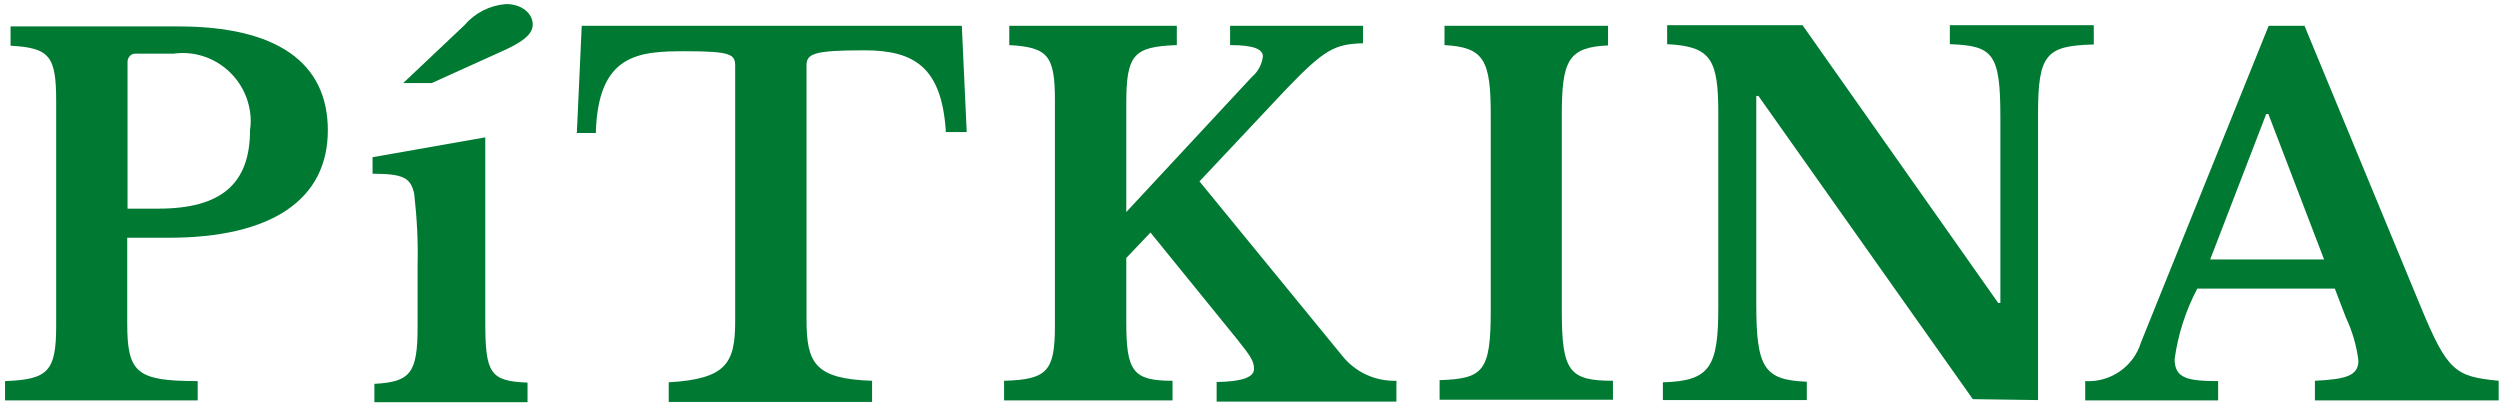
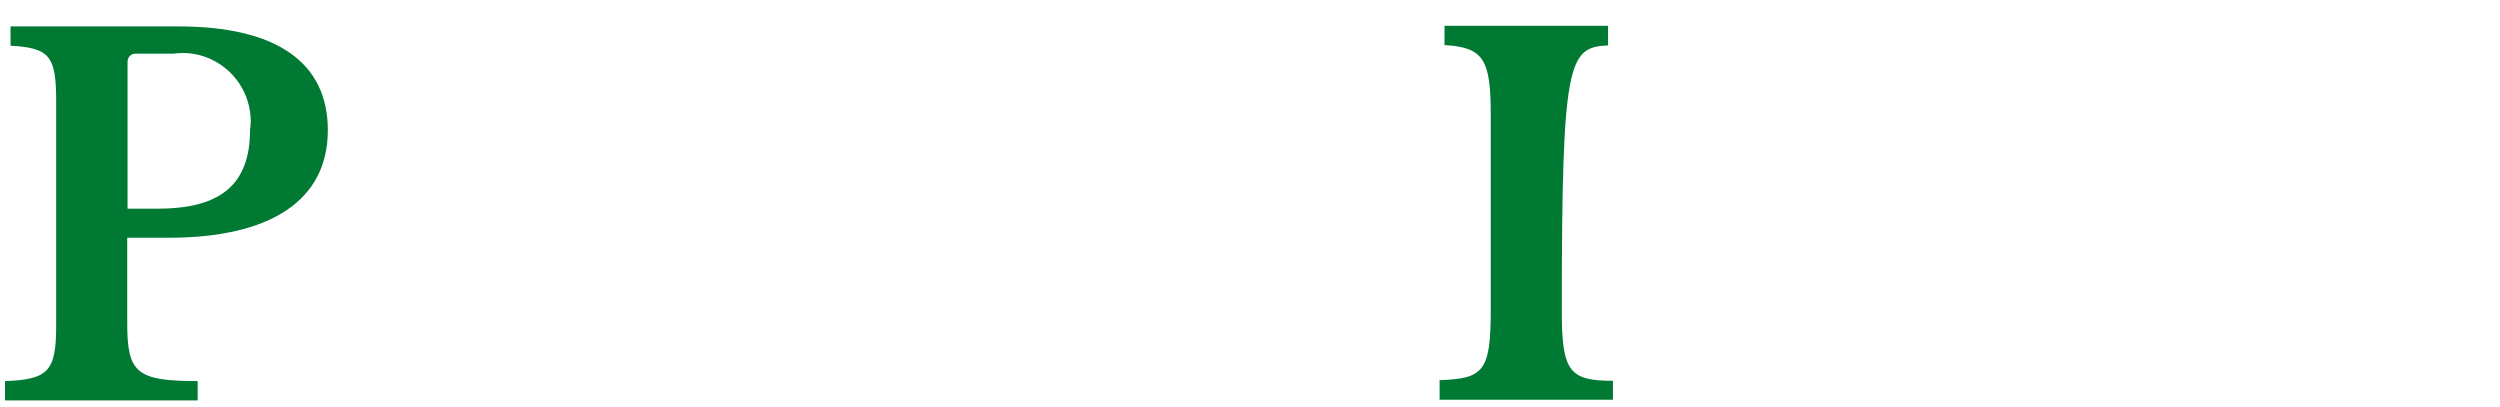
<svg xmlns="http://www.w3.org/2000/svg" width="393" height="64" viewBox="0 0 393 64" fill="none">
  <g clip-path="url(#clip0_2843_2580)">
    <path d="M51.536 20.475C51.536 9.786 43.448 4.153 28.041 4.153H1.658V7.186C7.82 7.524 8.831 8.823 8.831 15.901V51.191C8.831 58.365 7.58 59.665 0.791 59.906V62.939H31.075V59.906C21.445 59.906 20.001 58.606 20.001 50.806V37.374H26.501C42.678 37.374 51.536 31.404 51.536 20.475ZM20.049 9.738C20.049 9.064 20.531 8.438 21.253 8.438C21.301 8.438 21.397 8.438 21.445 8.438H27.271C33.097 7.62 38.489 11.76 39.307 17.586C39.452 18.549 39.452 19.464 39.307 20.427C39.307 28.9 34.782 32.8 24.864 32.8H20.049V9.738Z" fill="#007932" />
-     <path d="M76.332 21.582L58.566 24.711V27.311C63.381 27.311 64.585 27.937 65.114 30.489C65.547 34.244 65.74 37.999 65.644 41.755V51.384C65.644 58.558 64.585 60.05 58.855 60.339V63.228H82.928V60.146C77.054 59.906 76.284 58.75 76.284 50.517V21.582H76.332ZM67.859 13.06L78.499 8.246C81.676 6.849 83.746 5.598 83.746 3.864C83.746 2.131 82.061 0.639 79.558 0.639C77.006 0.831 74.647 2.035 73.01 3.961L63.381 13.06H67.859Z" fill="#007932" />
-     <path d="M151.197 4.057H91.448L90.678 20.908H93.663C94 8.487 100.355 8.053 107.721 8.053C115.087 8.053 115.569 8.583 115.569 10.412V50.469C115.569 57.065 114.221 59.569 105.121 60.098V63.18H137.09V59.858C128.087 59.569 126.787 57.065 126.787 50.229V10.268C126.787 8.438 127.942 7.909 135.886 7.909C143.83 7.909 148.067 10.653 148.693 20.764H151.967L151.197 4.057Z" fill="#007932" />
-     <path d="M177.052 40.551L180.855 36.555L194.384 53.214C196.743 56.151 197.128 56.825 197.128 58.028C197.128 59.232 195.395 60.002 191.255 60.05V63.132H219.516V59.858C216.194 59.954 213.016 58.51 210.946 55.862L188.559 28.515L202.136 14.071C208.25 7.716 209.791 6.946 214.268 6.801V4.057H193.373V7.09C197.321 7.09 198.525 7.812 198.525 8.872C198.38 10.123 197.754 11.279 196.791 12.097L177.052 33.33V16.382C177.052 8.631 178.111 7.331 184.996 7.09V4.057H158.66V7.09C164.775 7.427 165.834 8.775 165.834 15.805V51.191C165.834 58.365 164.63 59.665 157.842 59.858V62.939H184.322V59.858C178.063 59.858 177.052 58.365 177.052 50.614V40.551Z" fill="#007932" />
-     <path d="M253.555 59.858C246.67 59.858 245.515 58.365 245.515 48.88V18.116C245.515 9.498 246.526 7.427 252.785 7.138V4.057H227.075V7.09C233.334 7.427 234.345 9.498 234.345 18.116V48.784C234.345 58.413 233.189 59.521 226.305 59.761V62.843H253.555V59.858Z" fill="#007932" />
-     <path d="M320.38 62.891V17.875C320.38 8.486 321.68 7.186 329.143 6.994V3.961H306.515V6.946C313.303 7.186 314.459 8.39 314.459 18.404V47.629H314.122L283.357 3.961H262.076V6.946C268.961 7.283 270.117 9.305 270.117 17.827V48.206C270.117 57.595 268.913 59.906 261.402 60.098V62.891H284.031V60.002C277.242 59.761 276.087 57.739 276.087 47.725V15.082H276.424L310.126 62.746L320.38 62.891Z" fill="#007932" />
-     <path d="M368.767 49.892C369.778 52.058 370.452 54.321 370.741 56.68C370.741 59.087 368.767 59.617 363.904 59.858V62.939H392.791V59.858C385.955 59.184 384.751 58.413 380.514 48.158L362.267 4.057H356.634L336.557 53.84C335.402 57.643 331.743 60.147 327.795 59.906V62.939H348.69V59.906C343.876 59.906 341.853 59.472 341.853 56.439C342.383 52.588 343.587 48.832 345.416 45.366H367.033L368.767 49.892ZM356.249 17.923H356.586L365.348 40.792H347.438L356.249 17.923Z" fill="#007932" />
+     <path d="M253.555 59.858C246.67 59.858 245.515 58.365 245.515 48.88C245.515 9.498 246.526 7.427 252.785 7.138V4.057H227.075V7.09C233.334 7.427 234.345 9.498 234.345 18.116V48.784C234.345 58.413 233.189 59.521 226.305 59.761V62.843H253.555V59.858Z" fill="#007932" />
  </g>
  <defs>
    <clipPath id="clip0_2843_2580">
      <rect width="392" height="62.589" fill="white" transform="translate(0.791 0.639)" />
    </clipPath>
  </defs>
</svg>